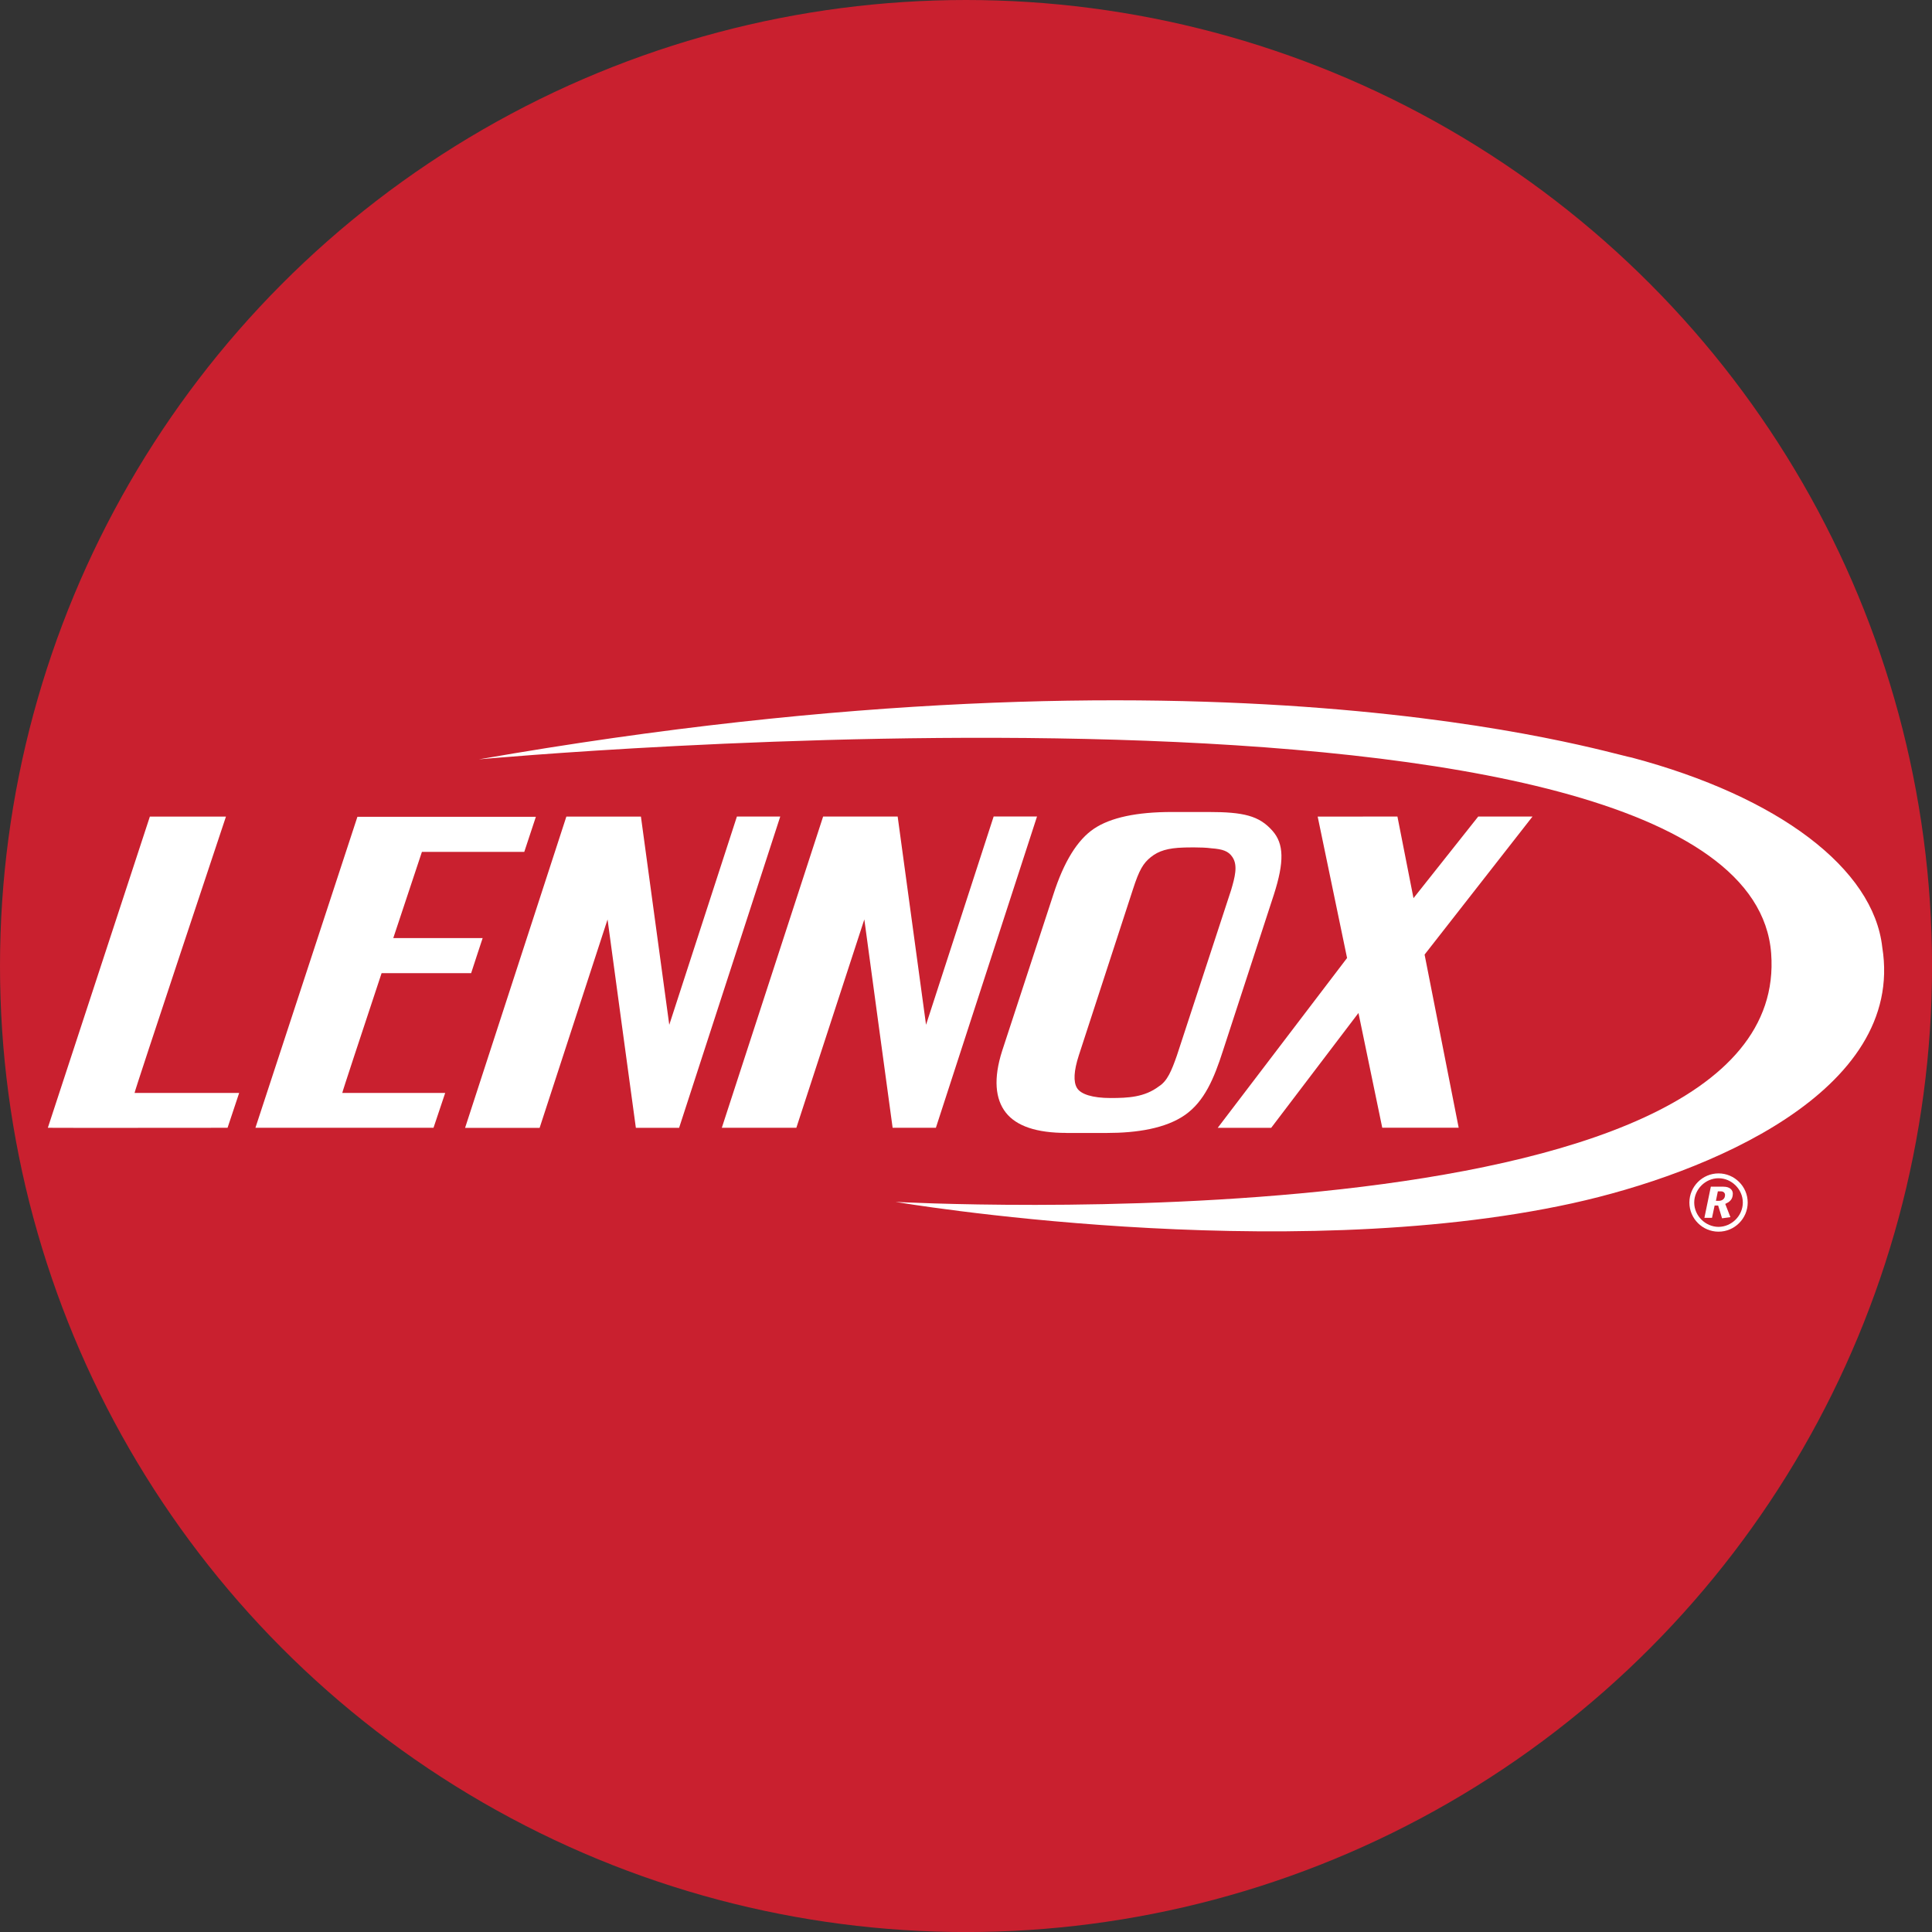
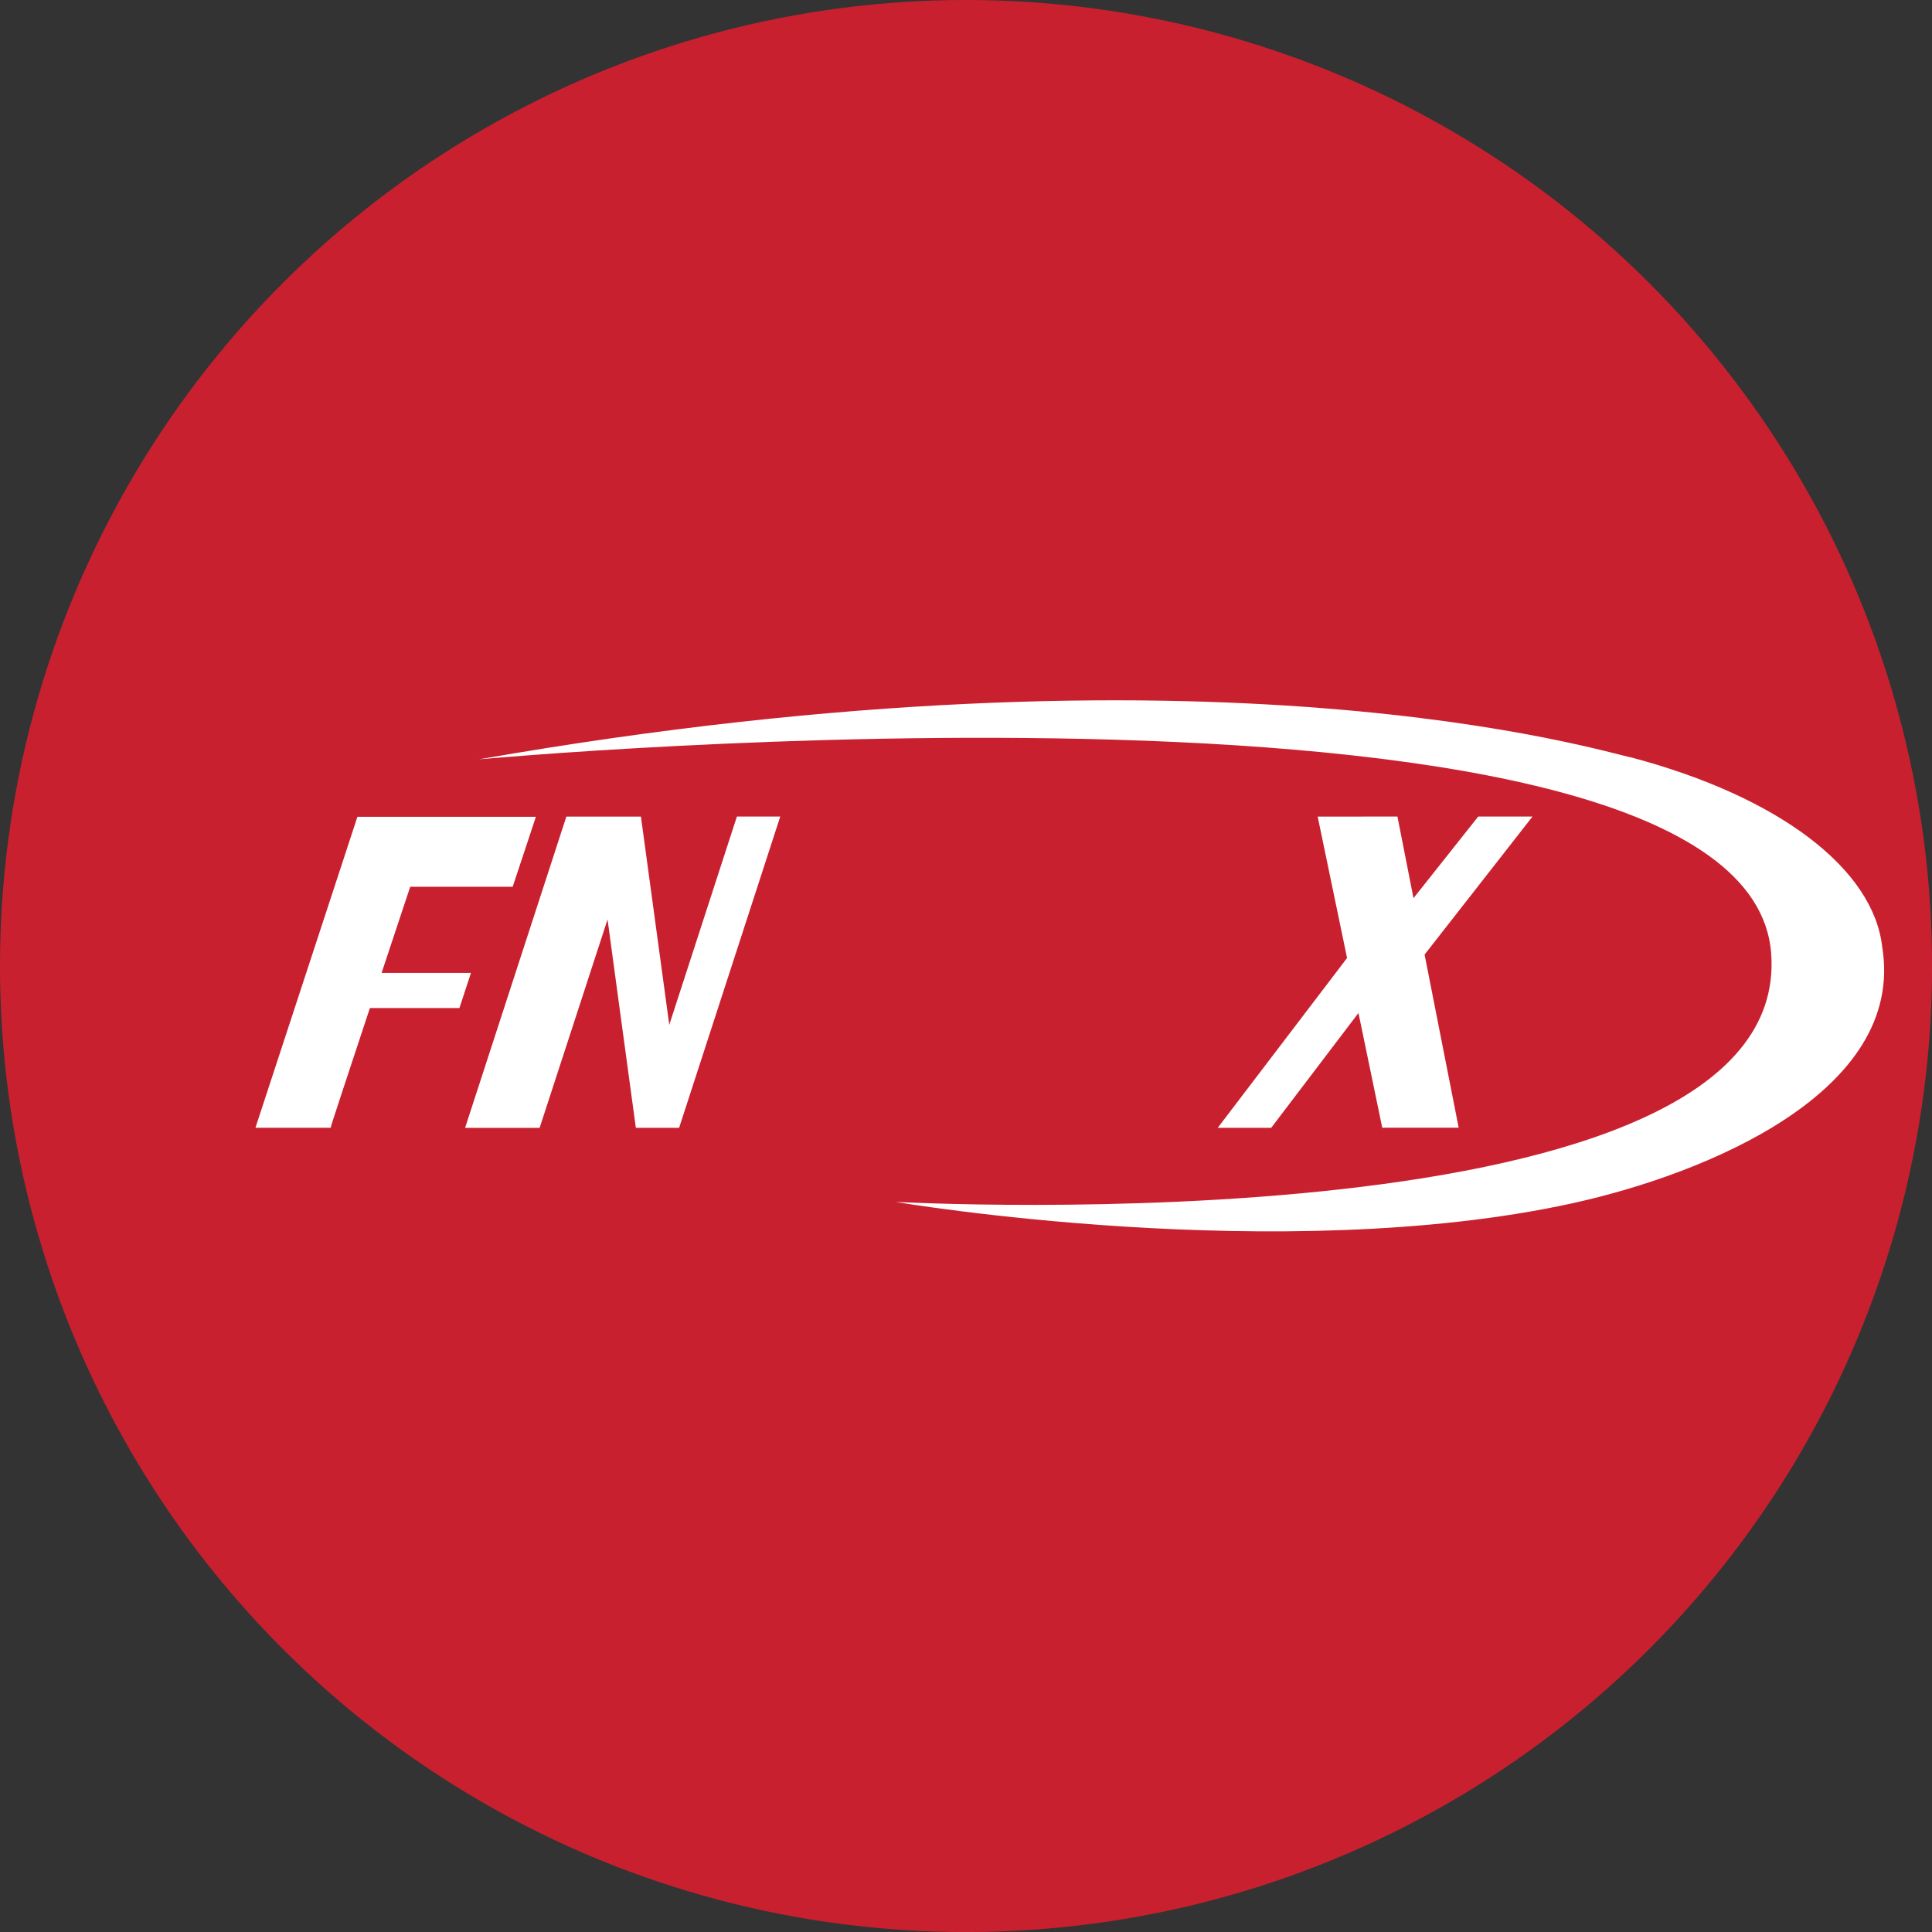
<svg xmlns="http://www.w3.org/2000/svg" id="BACKGROUND" viewBox="0 0 459.57 459.57">
  <rect x="0" y="0" width="459.57" height="459.57" fill="#333333" stroke="none" />
  <defs>
    <style>
      .cls-1 {
        fill: #c9202f;
      }

      .cls-2 {
        fill: #fff;
      }
    </style>
  </defs>
  <circle class="cls-1" cx="229.79" cy="229.79" r="229.79" />
  <g id="layer1">
    <g id="g9223">
      <path id="path8548" class="cls-2" d="M374.15,286.2c-69.51,15.27-161.13-.3-161.13-.3,0,0,213.64,11.62,208.29-59.13-5.59-73.96-307.4-46.14-307.4-46.14,175.73-30.72,267.57-1.65,274.26-.42,34.87,9.28,57.5,26.38,59.57,45.13,5.57,34.43-42,53.91-73.6,60.86Z" />
-       <path id="path8550" class="cls-2" d="M253.64,269.49c-7.05,0-11.85-1.61-14.38-4.83s-2.98-8.1-.88-14.68l12.17-37.16c2.51-7.84,5.75-13.07,9.7-15.71,3.95-2.64,10.13-3.96,18.54-3.96h8.63c8.4,0,12.1.88,15.27,4.48,2.73,3.09,2.84,7.36.32,15.2l-12.11,37.13c-2.11,6.58-4.4,12.02-9.01,15.25-4.61,3.23-11.51,4.29-18.56,4.29h-9.68ZM292.86,211.68c.88-3,1.63-5.78.33-7.76-.95-1.47-2.35-1.93-5-2.13-2.42-.34-6.67-.18-6.67-.18-3.67.11-5.9.78-7.74,2.25-1.84,1.48-2.79,3.03-4.32,7.79l-12.84,39.4c-1.19,3.68-1.33,6.26-.44,7.74.88,1.48,3.63,2.4,8.02,2.4,4.14-.01,8.03-.17,11.49-2.79,1.99-1.26,2.98-3.67,4.26-7.32l12.91-39.4Z" />
-       <path id="path8552" class="cls-2" d="M54.13,268.27s-42.76.04-42.75,0l24.27-74.03h18.1s-21.92,65.74-21.74,65.74h24.88l-2.76,8.29Z" />
-       <path id="path8554" class="cls-2" d="M124.71,202.64s2.76-8.35,2.76-8.35h-42.45l-24.26,73.98h42.36l2.78-8.29h-24.48c-.08,0,4.43-13.64,9.35-28.49,9.74,0,21.31,0,21.3,0-.02,0,2.74-8.35,2.74-8.35,0,0-11.16,0-21.26,0,2.56-7.71,5.02-15.12,6.81-20.5,11.49,0,24.39,0,24.37,0h0Z" />
-       <path id="path8556" class="cls-2" d="M236.36,194.23l-16.08,49.54-6.75-49.54h-17.73s-24.1,74.04-24.1,74.04h17.73l16.17-49.57s6.61,48.83,6.73,49.55v.02s10.29,0,10.29,0l24.06-74.05h-10.32Z" />
+       <path id="path8554" class="cls-2" d="M124.71,202.64s2.76-8.35,2.76-8.35h-42.45l-24.26,73.98h42.36h-24.48c-.08,0,4.43-13.64,9.35-28.49,9.74,0,21.31,0,21.3,0-.02,0,2.74-8.35,2.74-8.35,0,0-11.16,0-21.26,0,2.56-7.71,5.02-15.12,6.81-20.5,11.49,0,24.39,0,24.37,0h0Z" />
      <path id="path8558" class="cls-2" d="M364.55,194.23h-12.92l-15.4,19.42-3.82-19.42-18.97.02,6.99,33.63-30.77,40.4h12.72l20.76-27.32,5.66,27.3h18.18s-8.11-41.19-8.11-41.19l25.68-32.85Z" />
      <path id="path8560" class="cls-2" d="M175.29,194.23l-16.09,49.55-6.74-49.53h-17.74s-24.09,74.04-24.09,74.04h17.73l16.16-49.58s6.62,48.87,6.73,49.54v.03s10.29,0,10.29,0l24.06-74.05h-10.32Z" />
-       <path id="path8562" class="cls-2" d="M415.73,286.05c0,3.81-3.12,6.93-6.94,6.93s-6.93-3.12-6.93-6.93,3.12-6.93,6.93-6.93,6.94,3.12,6.94,6.93ZM403.01,286.05c0,3.14,2.64,5.77,5.78,5.79,3.14-.02,5.78-2.65,5.78-5.79s-2.65-5.78-5.78-5.78-5.78,2.65-5.78,5.78ZM406.97,282.28h2.98c1.63,0,2.24.86,2.24,1.66,0,1.56-.98,2.03-1.8,2.44l1.23,3.15-1.99.27-.93-3.04h-.84l-.62,2.93h-1.81l1.53-7.41ZM408.16,285.65h.65c.94,0,1.53-.55,1.53-1.4,0-.46-.36-.86-.95-.86h-.76l-.46,2.26Z" />
    </g>
  </g>
</svg>